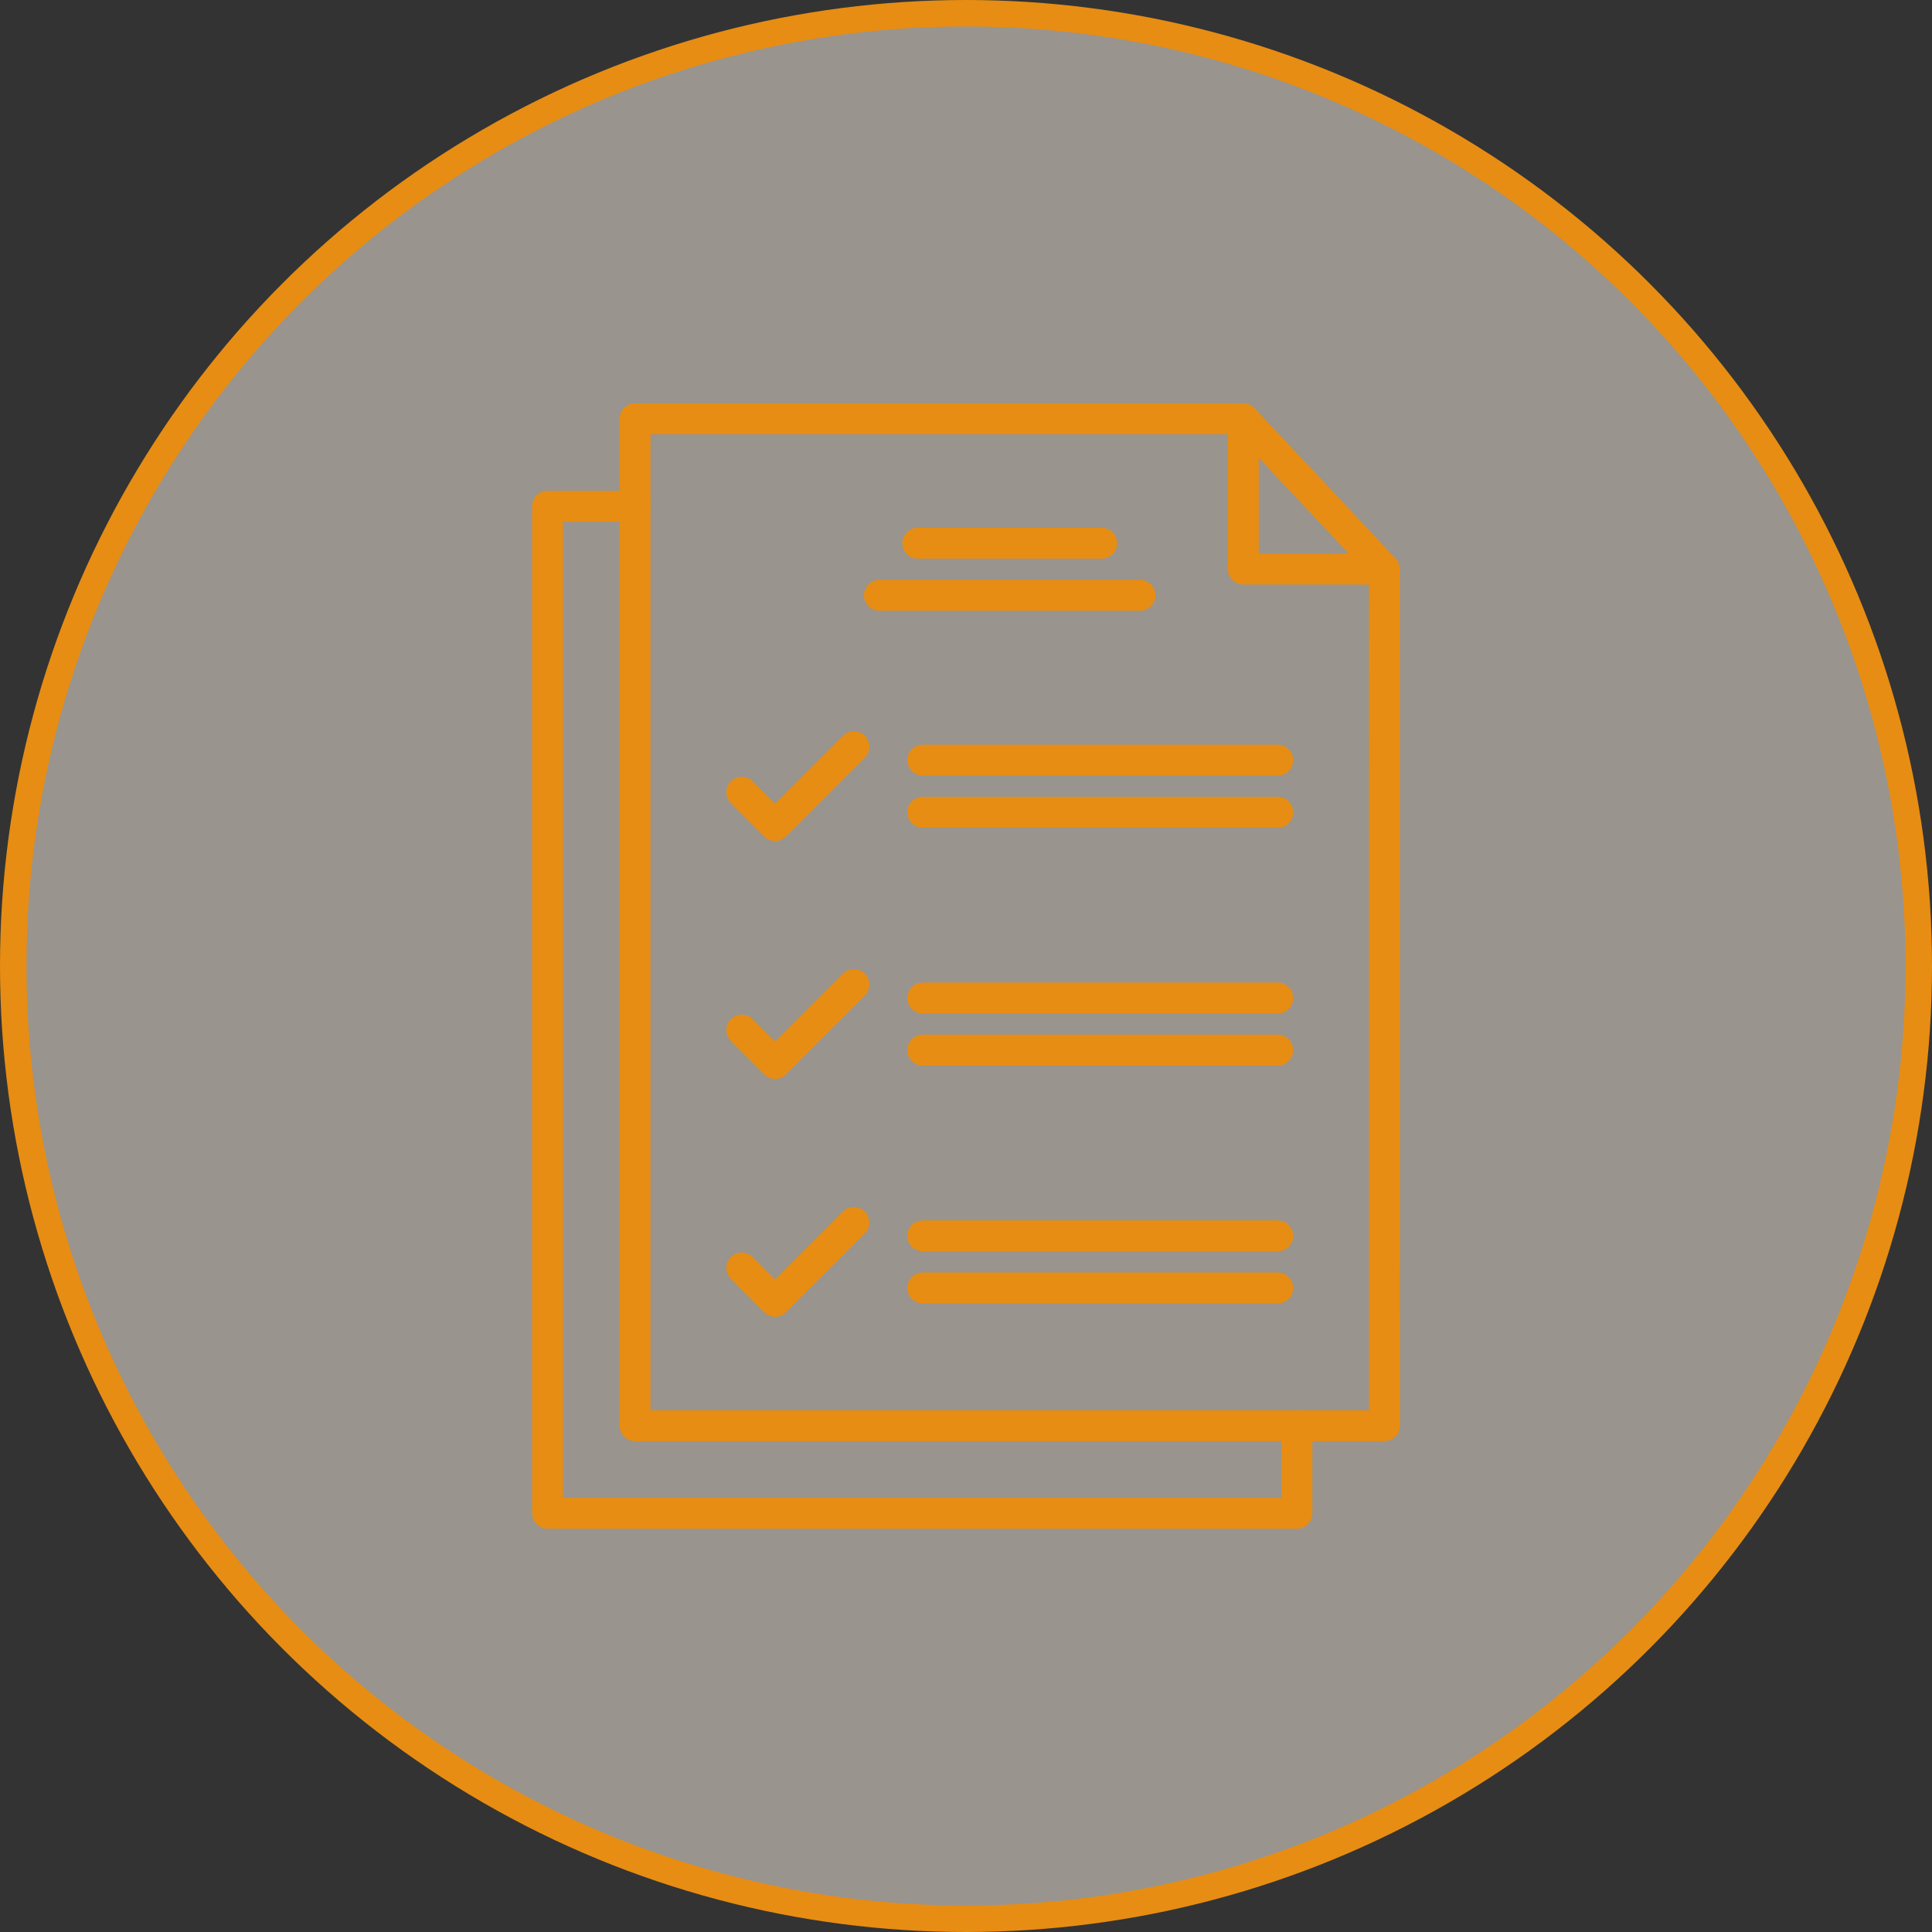
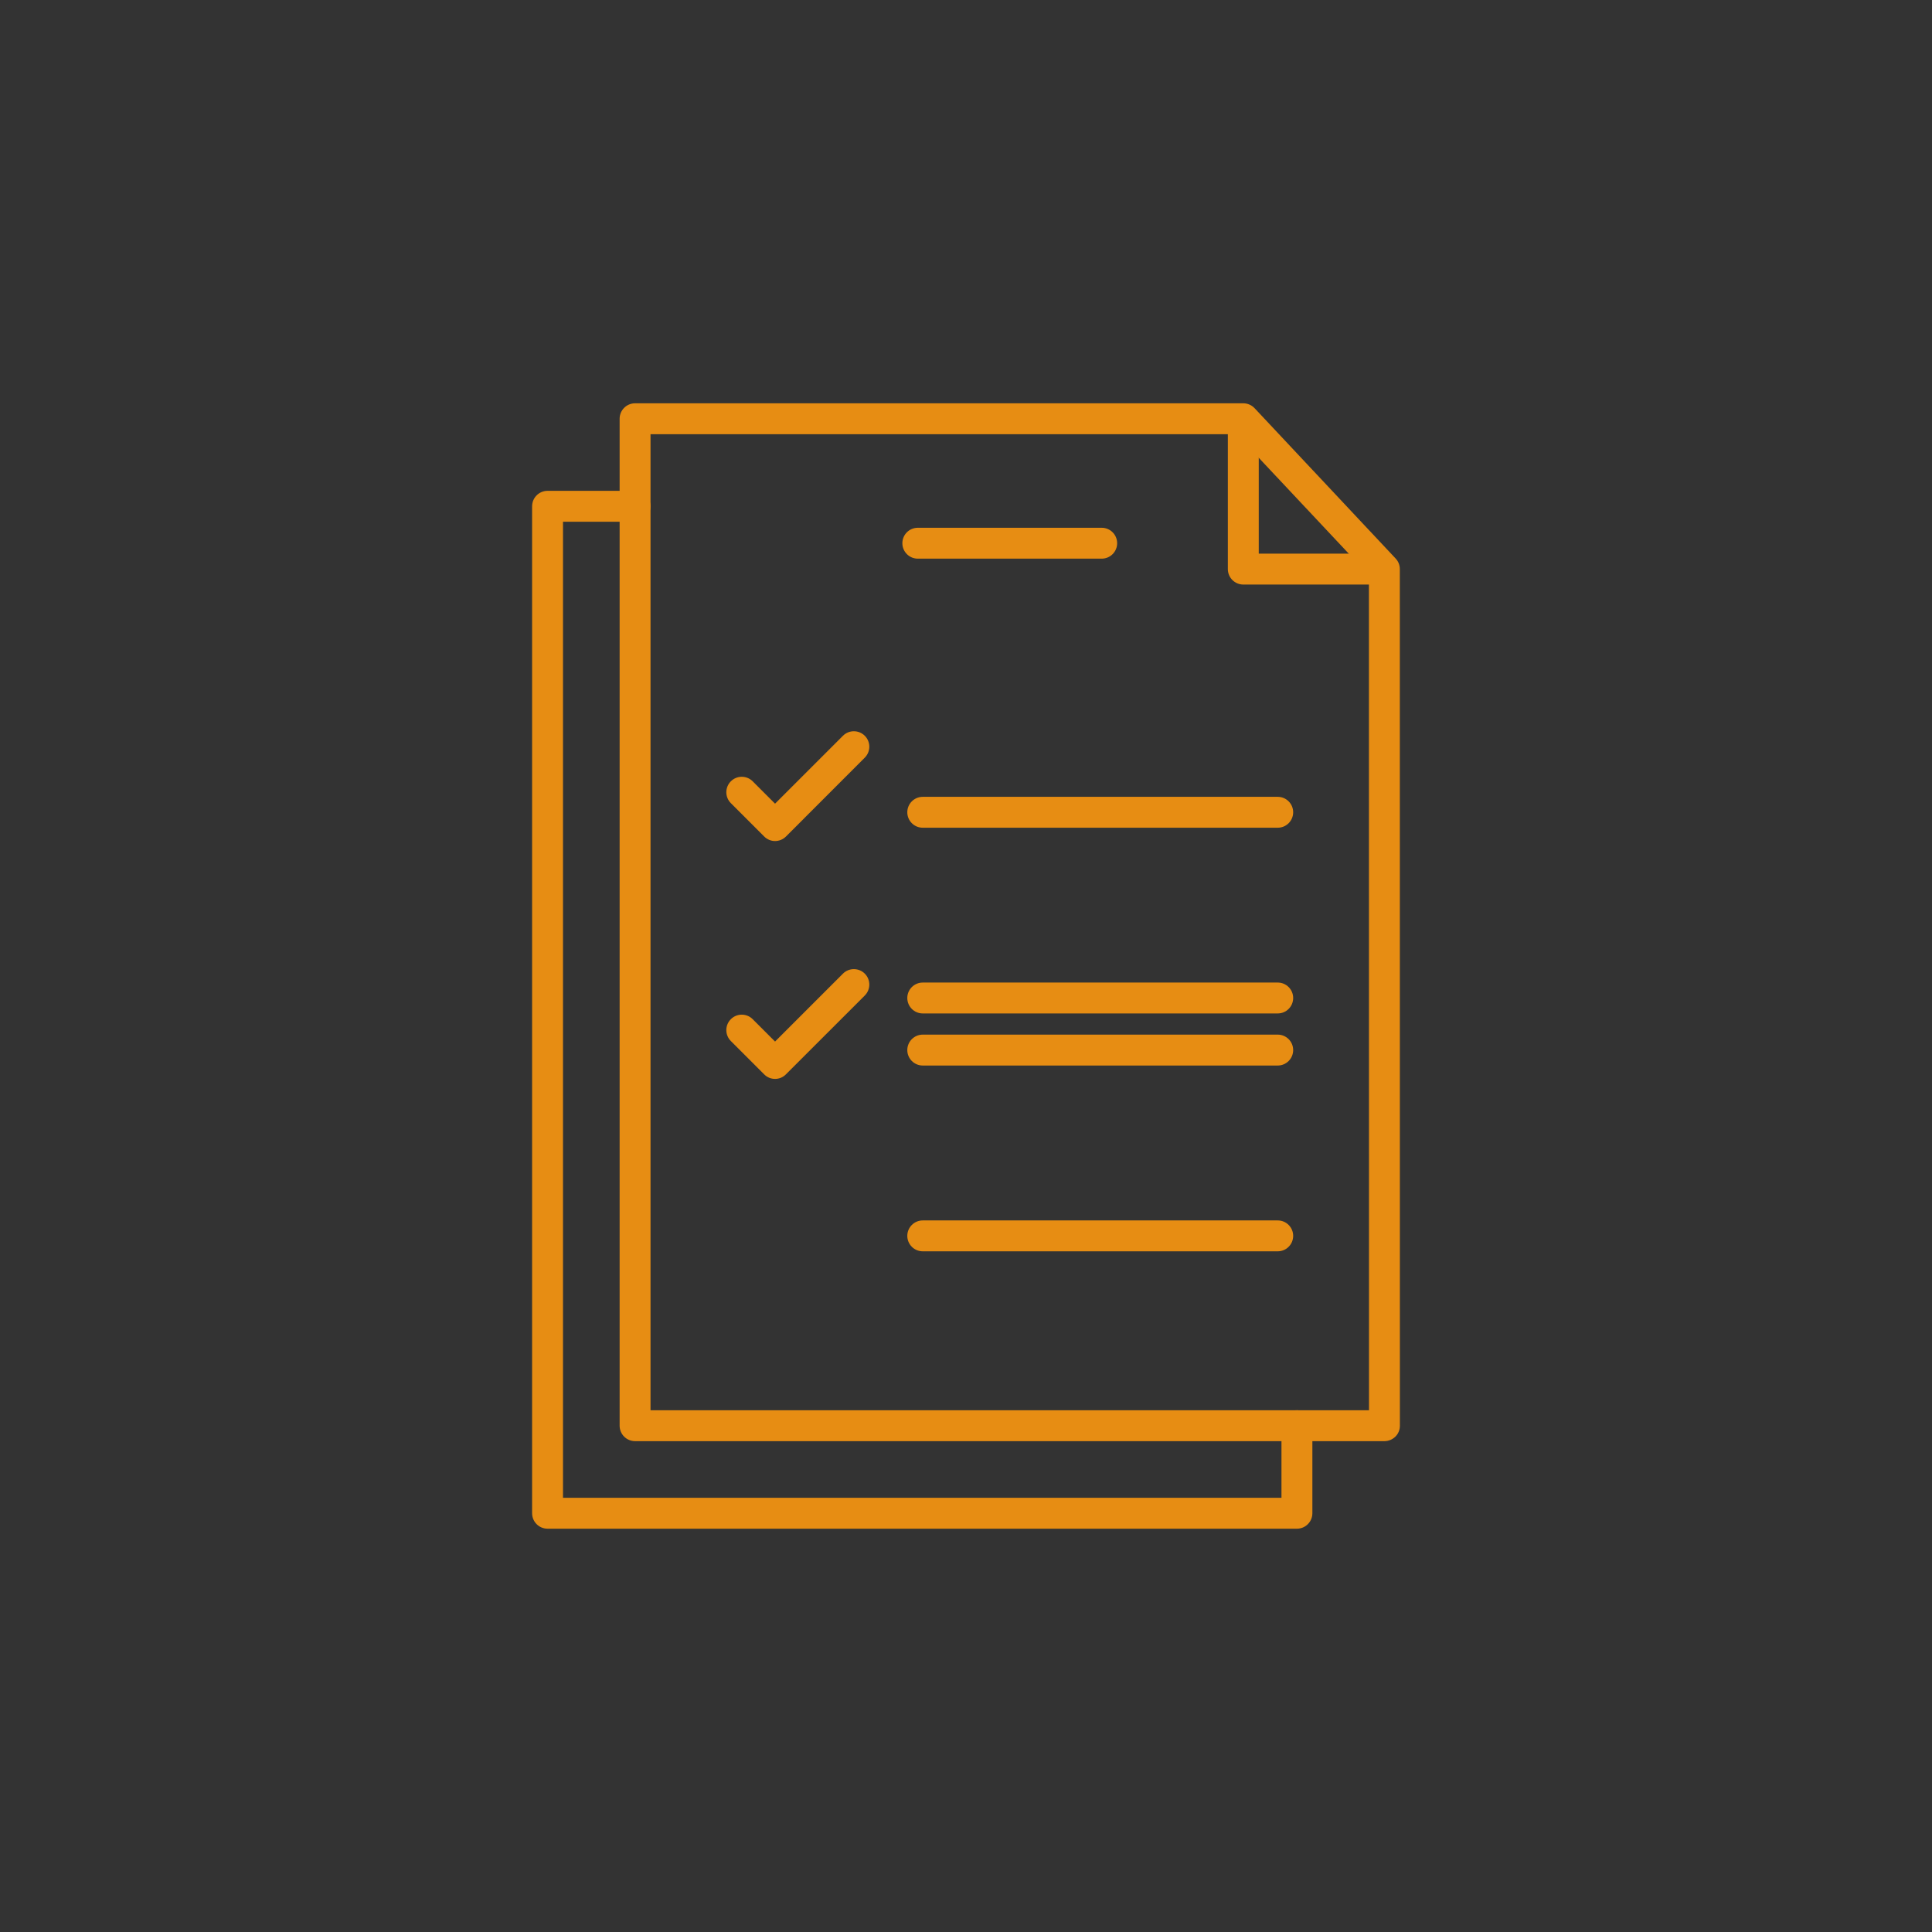
<svg xmlns="http://www.w3.org/2000/svg" width="146" height="146" viewBox="0 0 146 146" fill="none">
  <rect x="0" y="0" width="146" height="146" fill="#333333" stroke="none" />
-   <circle cx="73" cy="73" r="72" fill="#FFF6EA" fill-opacity="0.5" stroke="#E78D13" stroke-width="2" />
  <path d="M104.622 108.907H47.992C47.348 108.907 46.825 108.385 46.825 107.74V31.645C46.825 31 47.348 30.477 47.992 30.477H93.955C94.278 30.477 94.583 30.611 94.806 30.844L105.467 42.206C105.672 42.423 105.784 42.706 105.784 43.006L105.789 107.745C105.789 108.057 105.667 108.351 105.445 108.568C105.222 108.785 104.928 108.907 104.622 108.907ZM49.16 106.573H103.455L103.449 43.462L93.449 32.812H49.16V106.573Z" fill="#E78D13" />
  <path d="M98.008 115.522H41.378C40.733 115.522 40.211 114.999 40.211 114.355V38.26C40.211 37.615 40.733 37.092 41.378 37.092H47.993C48.638 37.092 49.16 37.615 49.16 38.26C49.16 38.904 48.638 39.427 47.993 39.427H42.545V113.187H96.84V107.74C96.84 107.095 97.363 106.573 98.008 106.573C98.652 106.573 99.175 107.095 99.175 107.74V114.355C99.175 114.666 99.053 114.961 98.83 115.183C98.614 115.4 98.319 115.522 98.008 115.522Z" fill="#E78D13" />
-   <path d="M86.151 46.152H66.457C65.812 46.152 65.29 45.63 65.29 44.985C65.29 44.34 65.812 43.818 66.457 43.818H86.151C86.796 43.818 87.318 44.34 87.318 44.985C87.318 45.63 86.796 46.152 86.151 46.152Z" fill="#E78D13" />
  <path d="M83.255 42.217H69.359C68.714 42.217 68.191 41.695 68.191 41.05C68.191 40.405 68.714 39.883 69.359 39.883H83.255C83.9 39.883 84.422 40.405 84.422 41.05C84.422 41.695 83.9 42.217 83.255 42.217Z" fill="#E78D13" />
  <path d="M96.557 62.55H69.732C69.087 62.55 68.564 62.028 68.564 61.383C68.564 60.738 69.087 60.216 69.732 60.216H96.557C97.202 60.216 97.724 60.738 97.724 61.383C97.724 62.028 97.202 62.55 96.557 62.55Z" fill="#E78D13" />
-   <path d="M96.557 58.609H69.732C69.087 58.609 68.564 58.087 68.564 57.442C68.564 56.797 69.087 56.275 69.732 56.275H96.557C97.202 56.275 97.724 56.797 97.724 57.442C97.724 58.087 97.202 58.609 96.557 58.609Z" fill="#E78D13" />
  <path d="M58.57 63.556C58.27 63.556 57.975 63.44 57.748 63.212L55.23 60.694C54.774 60.238 54.774 59.499 55.23 59.043C55.685 58.587 56.425 58.587 56.88 59.043L58.57 60.733L63.701 55.602C64.156 55.146 64.896 55.146 65.352 55.602C65.807 56.058 65.807 56.797 65.352 57.253L59.398 63.212C59.17 63.44 58.87 63.556 58.57 63.556Z" fill="#E78D13" />
  <path d="M96.557 80.521H69.732C69.087 80.521 68.564 79.998 68.564 79.353C68.564 78.709 69.087 78.186 69.732 78.186H96.557C97.202 78.186 97.724 78.709 97.724 79.353C97.724 79.998 97.202 80.521 96.557 80.521Z" fill="#E78D13" />
  <path d="M96.557 76.585H69.732C69.087 76.585 68.564 76.063 68.564 75.418C68.564 74.773 69.087 74.251 69.732 74.251H96.557C97.202 74.251 97.724 74.773 97.724 75.418C97.724 76.063 97.202 76.585 96.557 76.585Z" fill="#E78D13" />
  <path d="M58.57 81.532C58.259 81.532 57.964 81.41 57.748 81.188L55.23 78.67C54.774 78.214 54.774 77.475 55.23 77.019C55.685 76.563 56.425 76.563 56.88 77.019L58.57 78.709L63.701 73.578C64.156 73.122 64.896 73.122 65.352 73.578C65.807 74.034 65.807 74.773 65.352 75.229L59.398 81.182C59.176 81.41 58.881 81.532 58.57 81.532Z" fill="#E78D13" />
-   <path d="M96.557 98.496H69.732C69.087 98.496 68.564 97.974 68.564 97.329C68.564 96.684 69.087 96.162 69.732 96.162H96.557C97.202 96.162 97.724 96.684 97.724 97.329C97.724 97.974 97.202 98.496 96.557 98.496Z" fill="#E78D13" />
  <path d="M96.557 94.561H69.732C69.087 94.561 68.564 94.039 68.564 93.394C68.564 92.749 69.087 92.227 69.732 92.227H96.557C97.202 92.227 97.724 92.749 97.724 93.394C97.724 94.039 97.202 94.561 96.557 94.561Z" fill="#E78D13" />
-   <path d="M58.57 99.508C58.259 99.508 57.964 99.386 57.748 99.163L55.23 96.645C54.774 96.189 54.774 95.45 55.23 94.994C55.685 94.539 56.425 94.539 56.88 94.994L58.57 96.684L63.701 91.554C64.156 91.098 64.896 91.098 65.352 91.554C65.807 92.01 65.807 92.749 65.352 93.205L59.398 99.158C59.176 99.386 58.881 99.508 58.57 99.508Z" fill="#E78D13" />
  <path d="M104.411 44.174H93.955C93.311 44.174 92.788 43.651 92.788 43.006V31.901C92.788 31.256 93.311 30.733 93.955 30.733C94.6 30.733 95.123 31.256 95.123 31.901V41.839H104.416C105.061 41.839 105.584 42.362 105.584 43.006C105.584 43.651 105.056 44.174 104.411 44.174Z" fill="#E78D13" />
</svg>